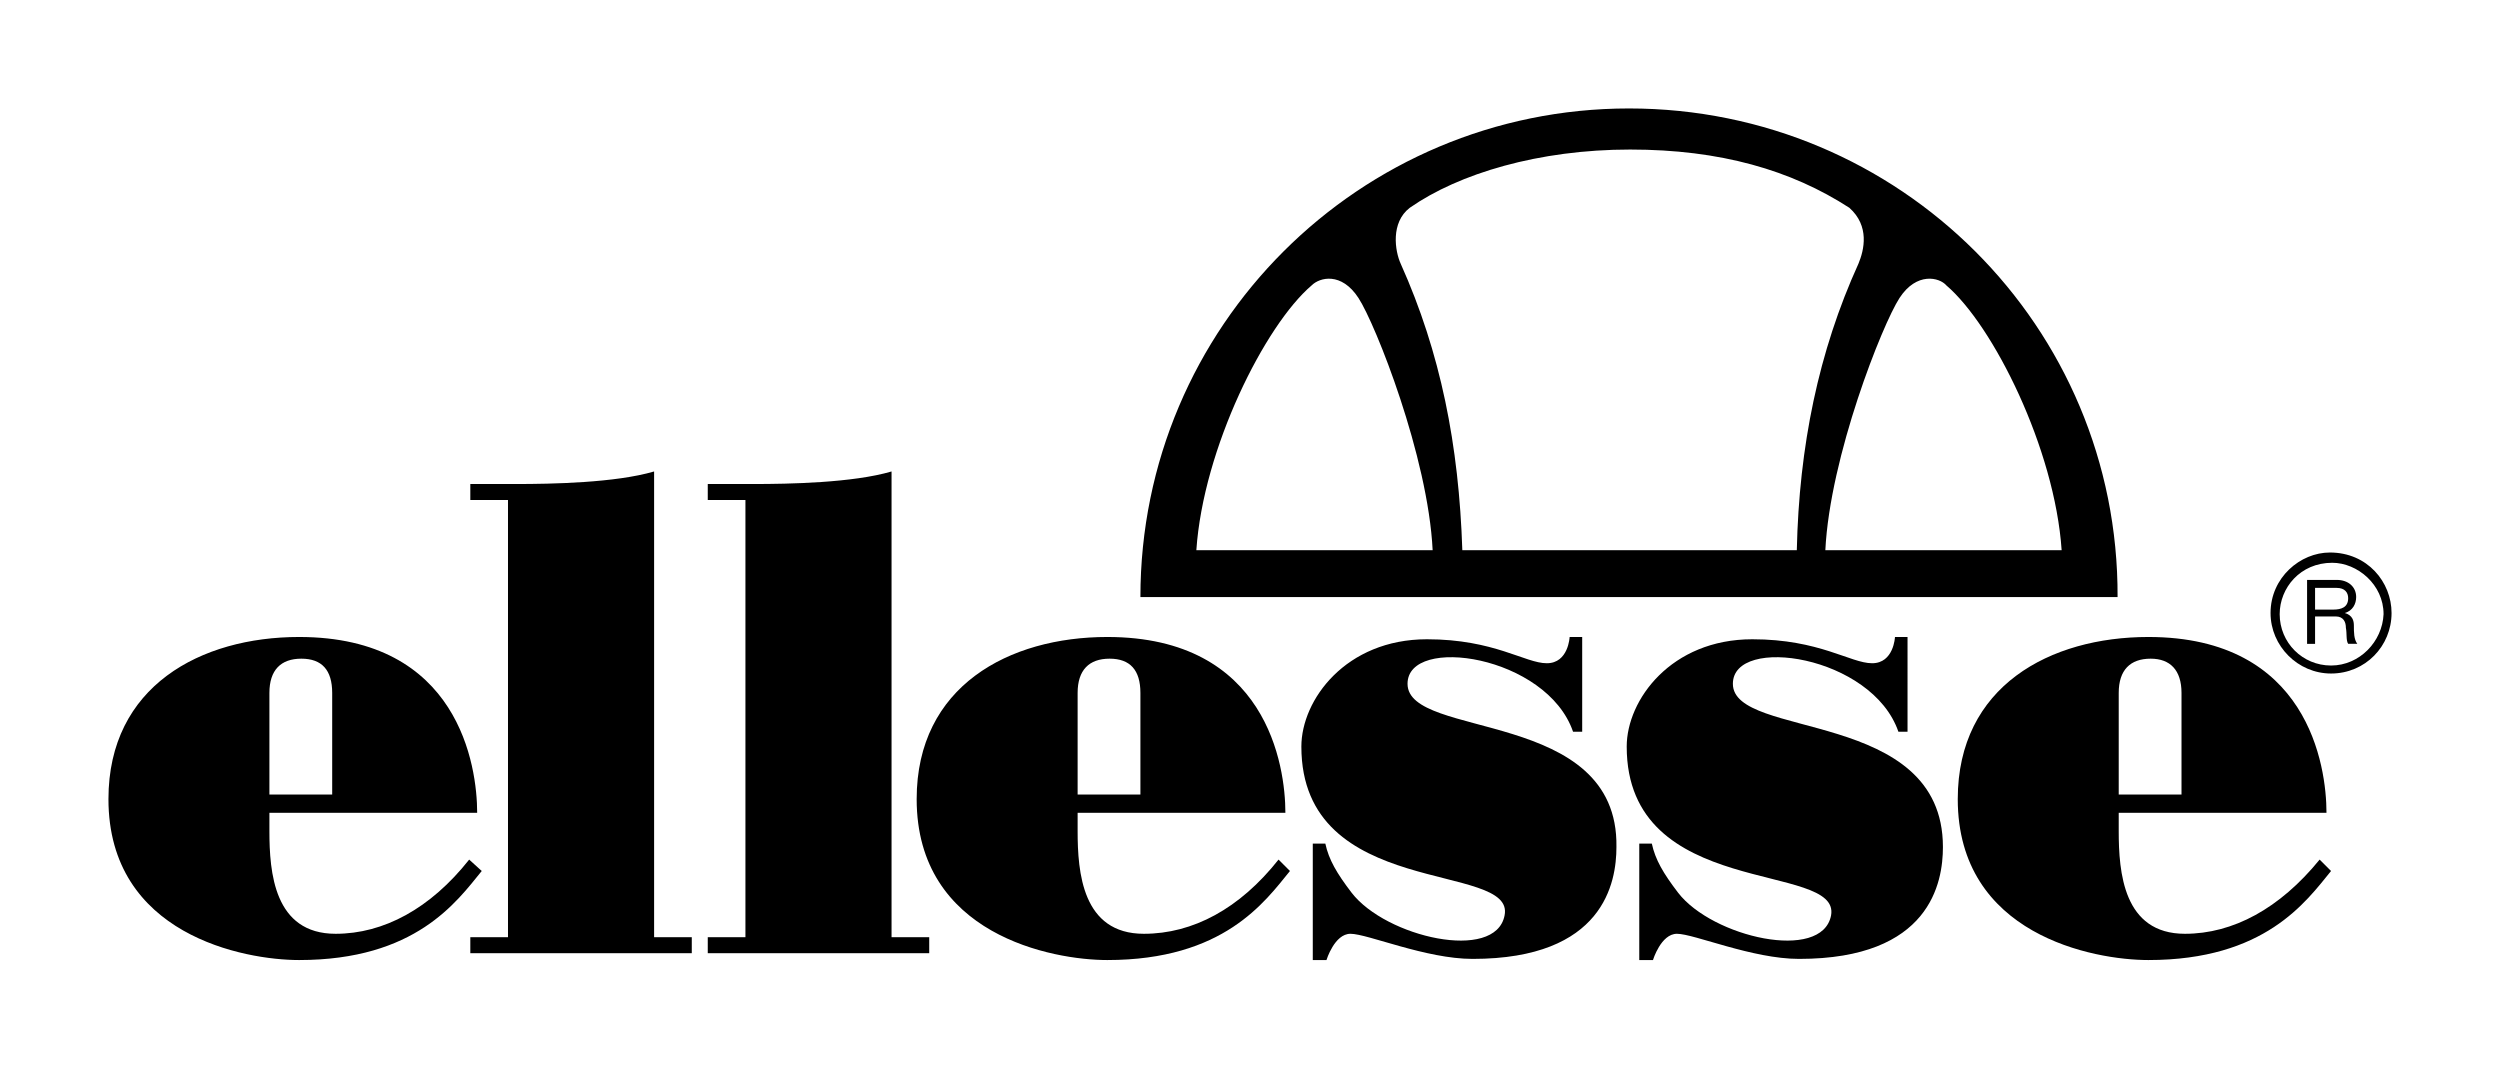
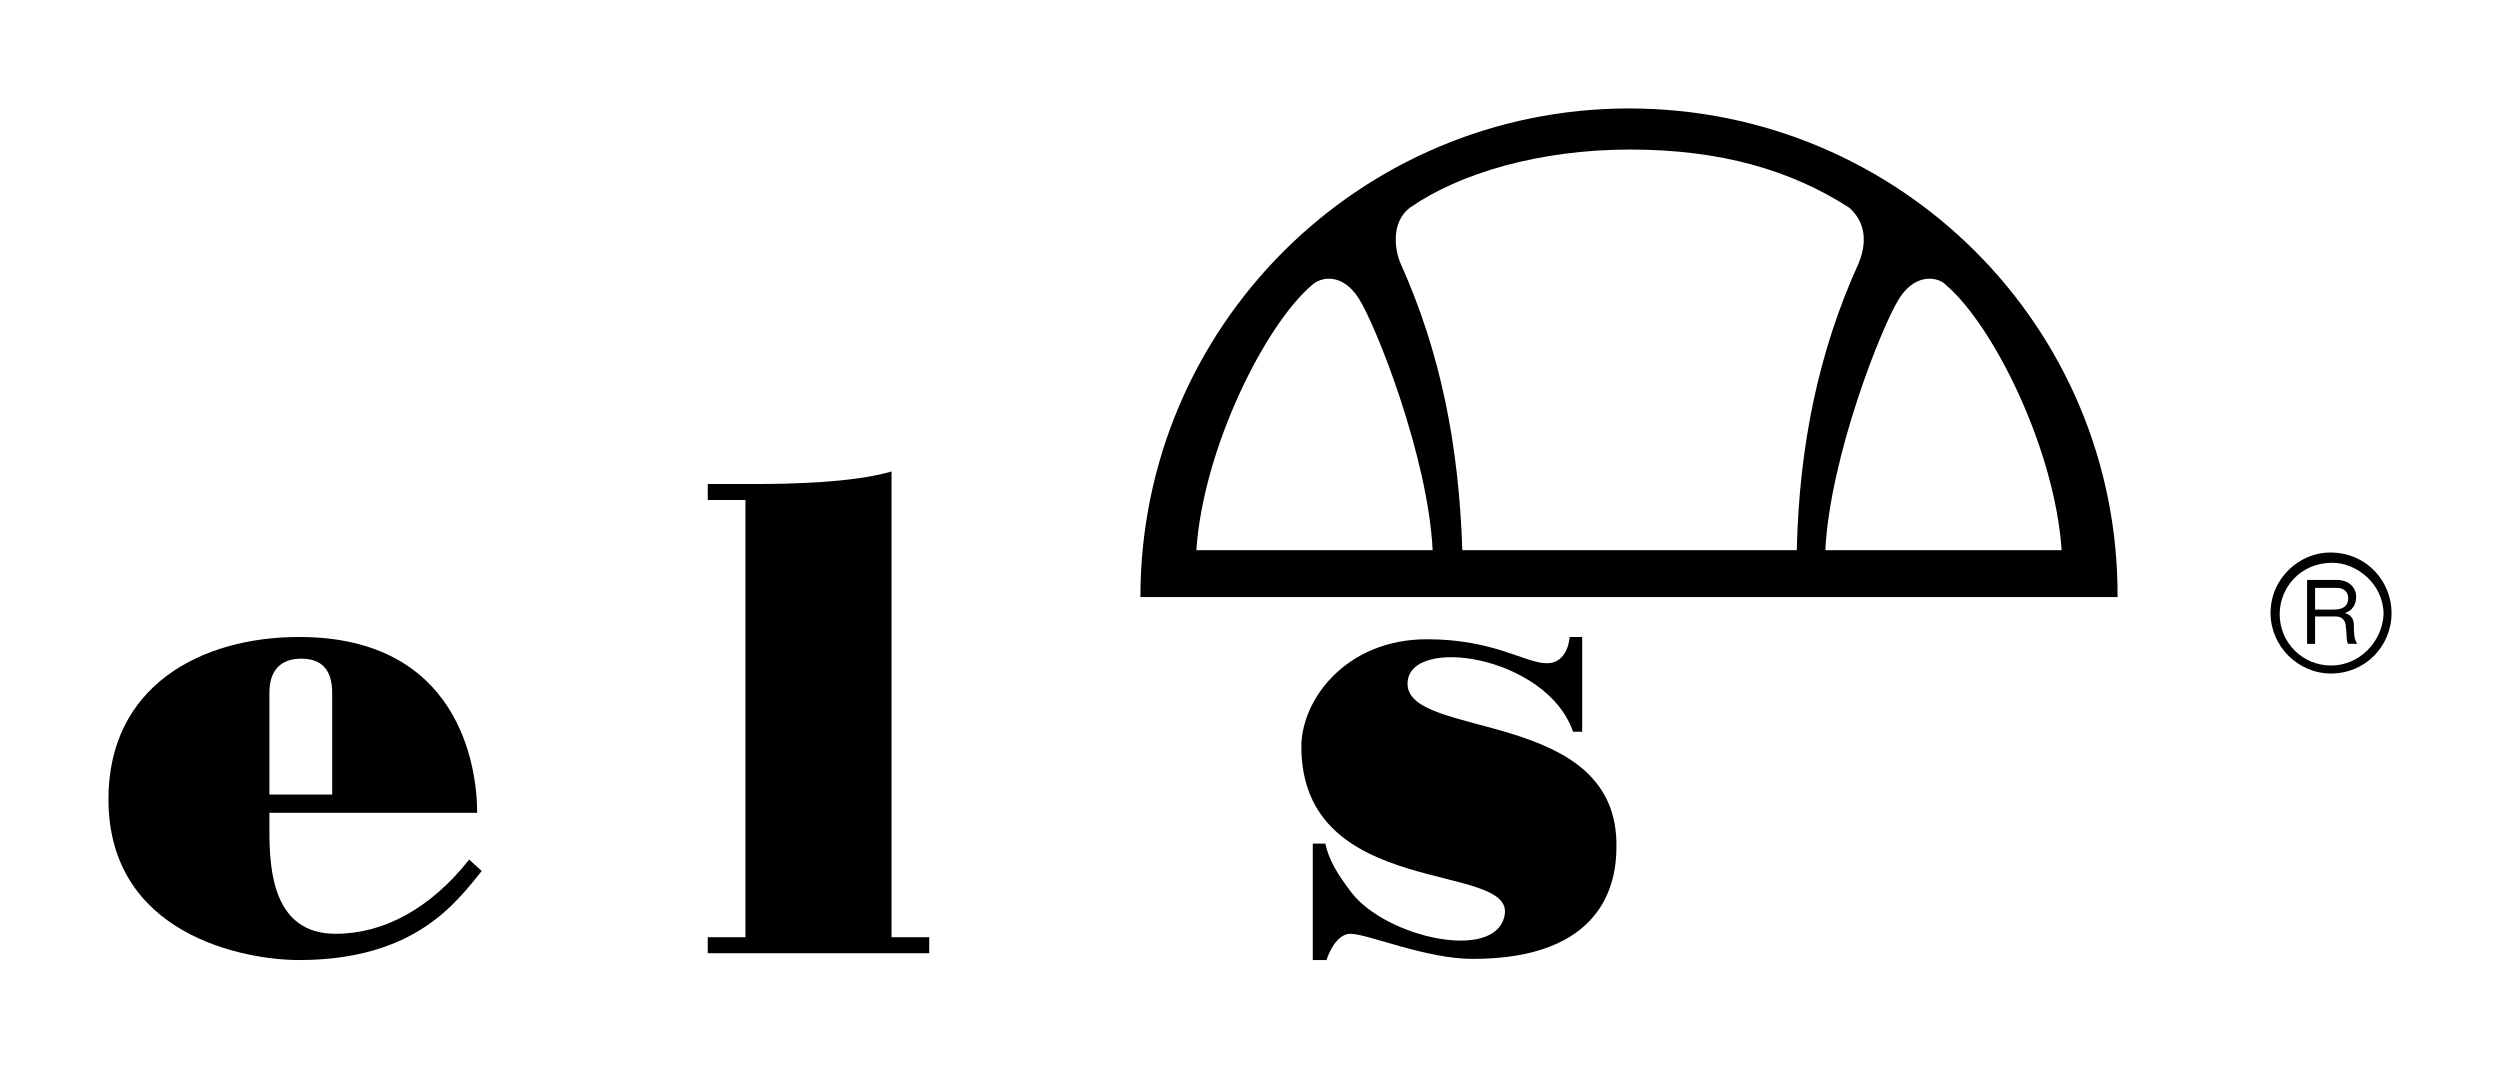
<svg xmlns="http://www.w3.org/2000/svg" version="1.1" x="0px" y="0px" style="enable-background:new 0 0 200 200;" xml:space="preserve" viewBox="-9.5 47.2 219 93.6">
  <g id="Warstwa_1">
    <g>
      <path class="st7" d="M133.2,56.7c-23.6,0-42.8,19.1-42.8,42.8h85.6C176.1,75.8,156.9,56.7,133.2,56.7z M95.3,95.4    c0.6-8.9,6-19.7,10.1-23.2c0.7-0.7,2.6-1.2,4.1,1.1c1.5,2.3,6.1,13.9,6.5,22.1H95.3z M118.6,95.4c-0.3-9.2-1.9-17.3-5.4-25.1    c-0.5-1.1-0.9-3.6,0.8-4.9c4.3-3,11.3-5.1,19.3-5.1c7.9,0,14.1,1.8,19.2,5.1c1.8,1.6,1.3,3.7,0.8,4.9c-3.5,7.7-5.2,16-5.4,25.1    H118.6z M156.9,73.3c1.5-2.3,3.5-1.8,4.1-1.1c4.1,3.5,9.5,14.3,10.1,23.2h-20.7C150.8,87.2,155.4,75.6,156.9,73.3z" />
      <path class="st7" d="M68.6,88.5c-3.4,1-9,1.1-12.1,1.1h-4V91h3.3v38.3h-3.3v1.4h19.4v-1.4h-3.3V88.5z" />
-       <path class="st7" d="M47.8,88.5c-3.4,1-9,1.1-12.1,1.1h-4V91H35v38.3h-3.3v1.4h19.4v-1.4h-3.3V88.5z" />
      <path class="st7" d="M113.8,107.1c0-4.3,12.2-2.5,14.5,4.2h0.8V103h-1.1c0,0-0.1,2.3-2,2.3c-1.9,0-4.6-2.1-10.5-2.1    c-7.1,0-11,5.3-11,9.4c0,13.5,18.8,10,17.8,14.8c-0.8,4.1-10.4,1.9-13.4-2c-1.3-1.7-2-2.9-2.3-4.3h-1.1l0,10.2h1.2    c0,0,0.7-2.3,2.1-2.3c1.5,0,6.6,2.2,10.7,2.2c11.5,0,12.6-6.7,12.6-9.8C132.3,109.2,113.8,112,113.8,107.1z" />
-       <path class="st7" d="M142.3,107.1c0-4.3,12.2-2.5,14.5,4.2h0.8V103h-1.1c0,0-0.1,2.3-2,2.3c-1.9,0-4.6-2.1-10.5-2.1    c-7.1,0-11,5.3-11,9.4c0,13.5,18.8,10,17.9,14.8c-0.8,4.1-10.4,1.9-13.4-2c-1.3-1.7-2-2.9-2.3-4.3h-1.1l0,10.2h1.2    c0,0,0.7-2.3,2.1-2.3c1.5,0,6.6,2.2,10.7,2.2c11.5,0,12.6-6.7,12.6-9.8C160.7,109.2,142.3,112,142.3,107.1z" />
-       <path class="st7" d="M90.7,129c-5.4,0-5.8-5.4-5.8-9v-1.6h18.2c0-4.1-1.6-15.4-15.6-15.4c-8.6,0-16.7,4.3-16.7,14.2    c0,11.9,11.9,14.1,16.7,14.1c10.2,0,13.8-5.1,16-7.8l-1-1C99.1,126.8,95,129,90.7,129z M84.9,107.9c0-2,1-3,2.8-3    c1.8,0,2.7,1,2.7,3v8.9h-5.5V107.9z" />
-       <path class="st7" d="M181.9,129c-5.4,0-5.8-5.4-5.8-9v-1.6h18.2c0-4.1-1.6-15.4-15.6-15.4c-8.6,0-16.7,4.3-16.7,14.2    c0,11.9,11.9,14.1,16.7,14.1c10.2,0,13.8-5.1,16-7.8l-1-1C190.2,126.8,186.1,129,181.9,129z M176.1,107.9c0-2,1-3,2.8-3    c1.7,0,2.7,1,2.7,3v8.9h-5.5V107.9z" />
      <path class="st7" d="M31.6,122.5c-3.4,4.3-7.5,6.5-11.7,6.5c-5.4,0-5.8-5.4-5.8-9v-1.6h18.2c0-4.1-1.6-15.4-15.6-15.4    C8.1,103,0,107.3,0,117.2c0,11.9,11.9,14.1,16.7,14.1c10.2,0,13.8-5.1,16-7.8L31.6,122.5z M14.1,107.9c0-2,1-3,2.8-3    c1.8,0,2.7,1,2.7,3v8.9h-5.5V107.9z" />
      <path class="st7" d="M194.6,95.6c-2.6,0-5.2,2.2-5.2,5.3c0,2.9,2.4,5.3,5.3,5.3c3,0,5.3-2.4,5.3-5.3    C200,98.2,197.9,95.6,194.6,95.6z M194.7,105.5c-2.5,0-4.5-2-4.5-4.5c0-2.3,1.8-4.5,4.6-4.5c2.2,0,4.5,1.9,4.5,4.5    C199.2,103.4,197.2,105.5,194.7,105.5z" />
      <path class="st7" d="M195.9,100.9L195.9,100.9c0.7-0.2,1-0.8,1-1.4c0-0.9-0.7-1.5-1.7-1.5h-2.6v5.6h0.7v-2.4h1.8    c0.7,0,0.9,0.5,0.9,1c0.1,0.5,0,1.1,0.2,1.4h0.8c-0.3-0.4-0.3-1-0.3-1.6C196.7,101.6,196.6,101.1,195.9,100.9z M194.9,100.6h-1.6    v-1.9h1.9c0.7,0,1,0.4,1,0.9C196.2,100.4,195.6,100.6,194.9,100.6z" />
    </g>
  </g>
  <g id="Warstwa_2">
</g>
</svg>